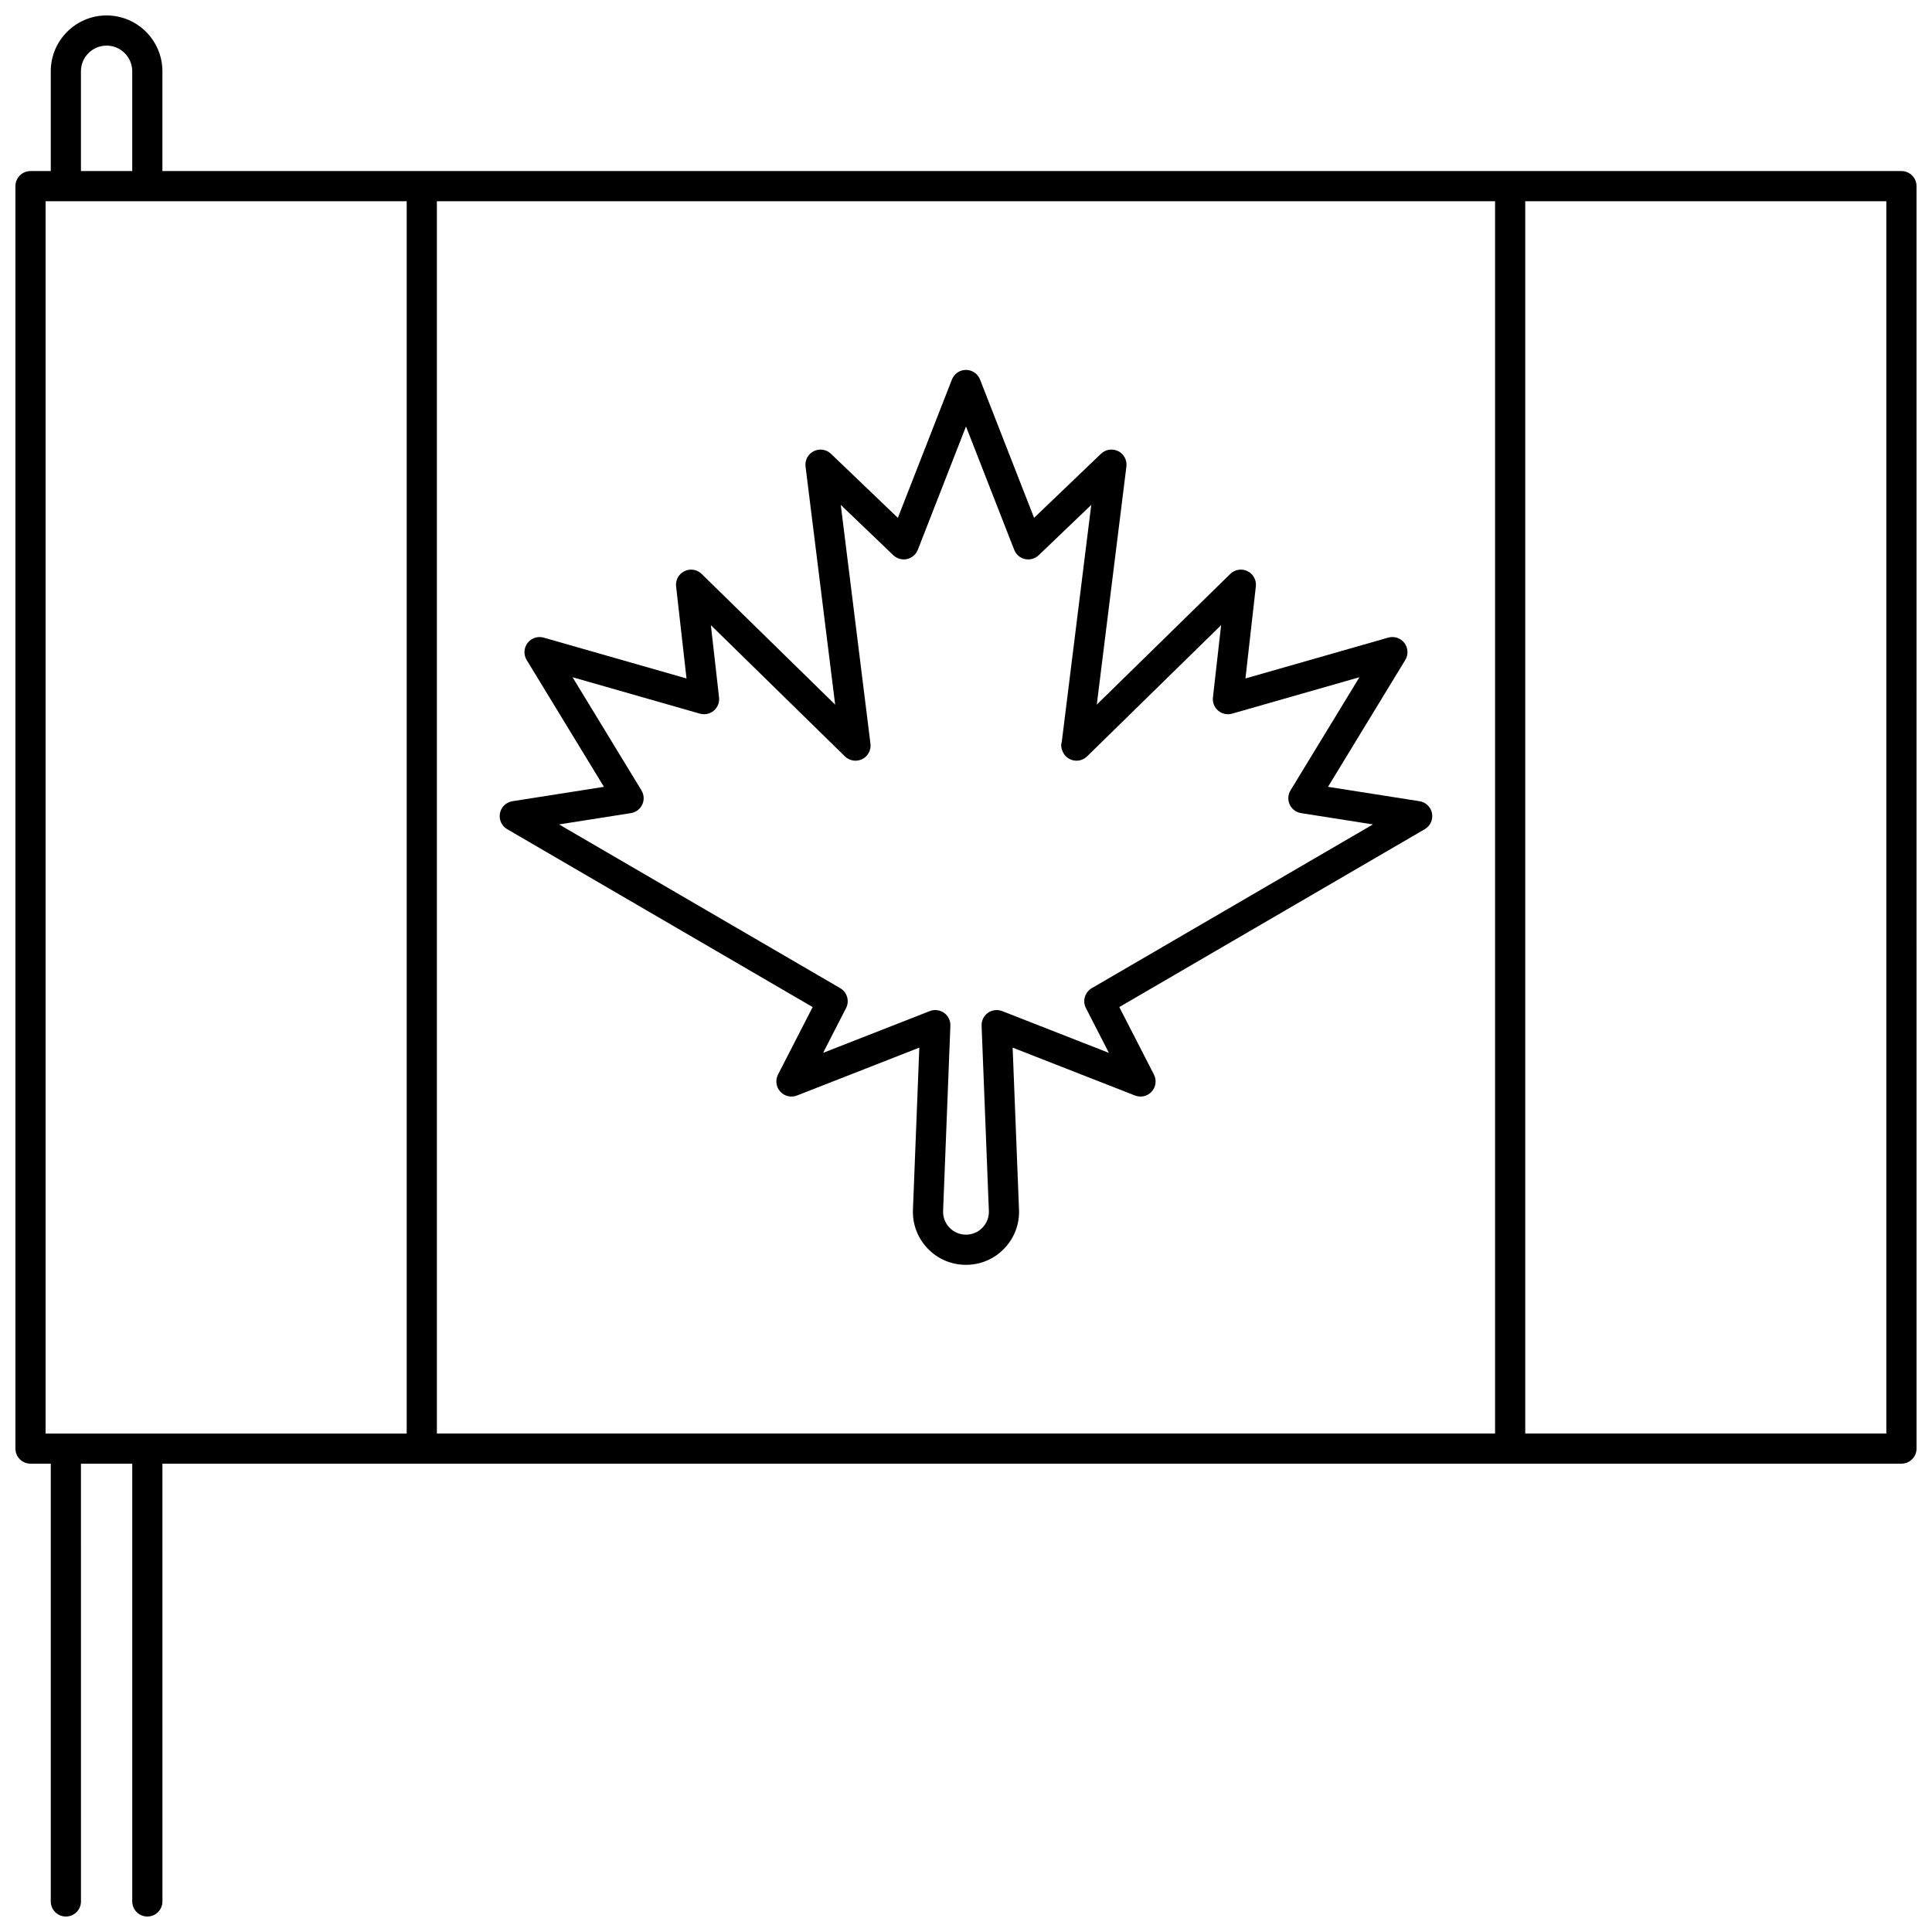
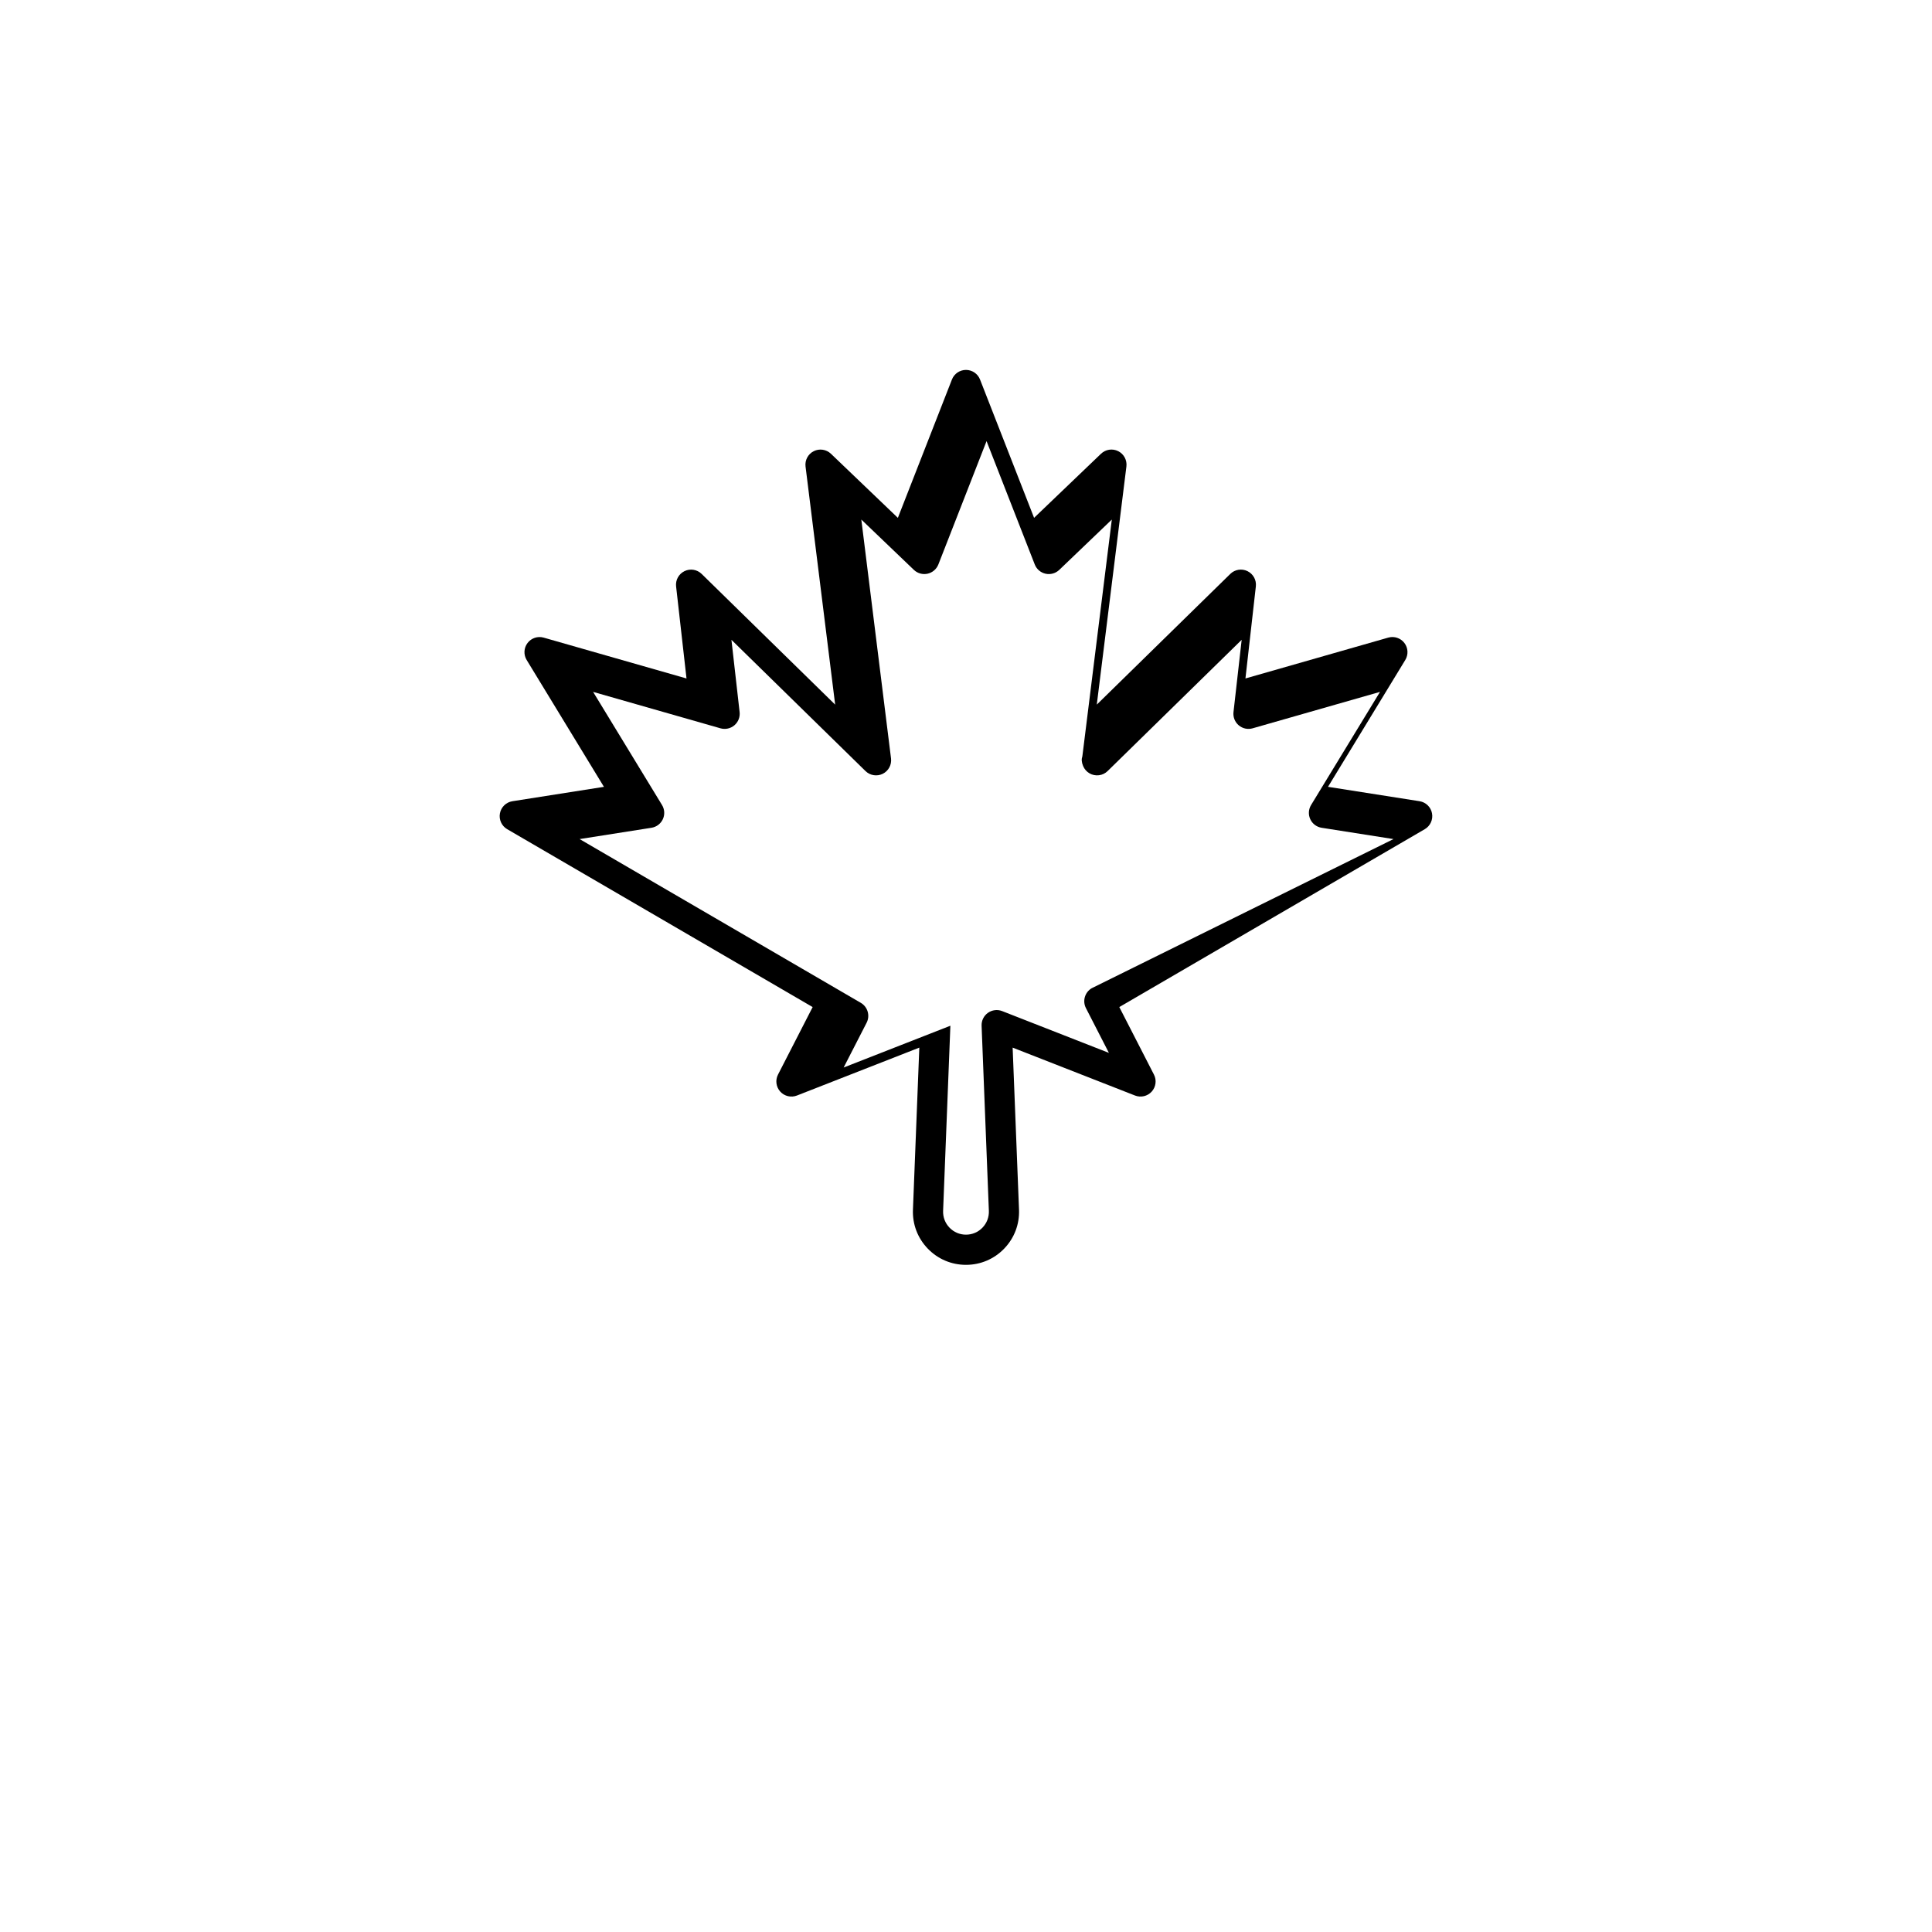
<svg xmlns="http://www.w3.org/2000/svg" width="800px" height="800px" version="1.1" viewBox="144 144 512 512">
  <defs>
    <clipPath id="a">
-       <path d="m148.09 148.09h503.81v503.81h-503.81z" />
-     </clipPath>
+       </clipPath>
  </defs>
  <g clip-path="url(#a)">
    <path d="m152.09 531.89h5.367v116.01c0 2.207 1.789 4 4 4 2.207 0 4-1.789 4-4l-0.004-116.01h13.594v116.01c0 2.207 1.789 4 4 4 2.207 0 4-1.789 4-4l-0.004-116.01h460.86c2.207 0 4-1.789 4-4l-0.004-334.56c0-2.207-1.789-4-4-4l-460.86 0.004v-26.449c0-8.156-6.637-14.793-14.793-14.793s-14.793 6.637-14.793 14.793v26.445l-5.367 0.004c-2.207 0-4 1.789-4 4v334.56c0 2.203 1.789 3.996 4 3.996zm107.69-7.996v-326.57h280.43v326.57zm384.12 0h-95.695v-326.57h95.695zm-478.45-361.01c0-3.746 3.051-6.797 6.797-6.797s6.797 3.051 6.797 6.797v26.445l-13.594 0.004zm-9.367 34.445h95.695v326.57h-95.695z" />
  </g>
-   <path d="m523.5 359.54c-0.312-1.664-1.637-2.949-3.309-3.211l-24.254-3.812 20.477-33.617c0.855-1.406 0.766-3.195-0.234-4.504-0.996-1.309-2.695-1.871-4.281-1.422l-37.844 10.824 2.758-24.398c0.191-1.68-0.699-3.301-2.219-4.043-1.52-0.742-3.344-0.449-4.551 0.734l-35.383 34.641 7.848-63.102c0.207-1.68-0.66-3.309-2.172-4.066-1.512-0.758-3.336-0.484-4.559 0.688l-17.734 16.98-14.324-36.656c-0.602-1.535-2.078-2.543-3.723-2.543-1.648 0-3.125 1.008-3.723 2.543l-14.328 36.66-17.734-16.98c-1.223-1.172-3.051-1.445-4.559-0.688-1.512 0.758-2.383 2.387-2.172 4.066l7.848 63.102-35.383-34.641c-1.207-1.184-3.031-1.477-4.551-0.734-1.52 0.742-2.41 2.359-2.219 4.043l2.758 24.398-37.844-10.824c-1.586-0.453-3.281 0.109-4.281 1.422-1 1.309-1.09 3.098-0.234 4.504l20.477 33.617-24.254 3.812c-1.672 0.262-2.996 1.551-3.309 3.211-0.312 1.664 0.457 3.34 1.918 4.195l80.957 47.145-9.18 17.891c-0.758 1.477-0.523 3.273 0.59 4.508 1.113 1.234 2.875 1.648 4.426 1.043l32.43-12.695-1.688 42.949c-0.152 3.859 1.238 7.519 3.914 10.301 2.676 2.785 6.277 4.316 10.141 4.316s7.465-1.535 10.141-4.316c2.676-2.785 4.066-6.441 3.914-10.301l-1.688-42.949 32.43 12.695c1.547 0.605 3.312 0.191 4.426-1.043 1.113-1.234 1.352-3.027 0.59-4.508l-9.18-17.891 80.957-47.145c1.461-0.855 2.227-2.535 1.914-4.199zm-90.172 46.34c-1.836 1.07-2.516 3.391-1.543 5.281l6.086 11.863-28.285-11.074c-1.254-0.492-2.676-0.316-3.777 0.465-1.098 0.781-1.73 2.066-1.676 3.414l1.926 49.059c0.066 1.664-0.535 3.242-1.688 4.445-1.156 1.203-2.707 1.863-4.375 1.863s-3.223-0.66-4.375-1.863c-1.156-1.203-1.754-2.781-1.688-4.445l1.926-49.059c0.055-1.348-0.578-2.633-1.676-3.414-0.688-0.488-1.5-0.742-2.316-0.742-0.492 0-0.984 0.09-1.457 0.273l-28.285 11.074 6.086-11.863c0.969-1.891 0.293-4.211-1.543-5.281l-74.516-43.395 19.047-2.996c1.316-0.207 2.445-1.059 3.008-2.269s0.48-2.621-0.215-3.762l-18.262-29.98 33.75 9.652c1.281 0.367 2.664 0.07 3.684-0.793 1.02-0.863 1.539-2.176 1.391-3.5l-2.168-19.16 35.527 34.781c1.215 1.191 3.051 1.48 4.574 0.727 1.523-0.754 2.402-2.391 2.191-4.078l-7.871-63.301 13.926 13.336c0.965 0.922 2.324 1.305 3.629 1.016 1.301-0.289 2.375-1.207 2.863-2.449l12.77-32.691 12.777 32.695c0.484 1.242 1.559 2.16 2.863 2.449 1.305 0.289 2.664-0.094 3.629-1.016l13.926-13.336-7.805 62.738c-0.266 0.758-0.219 1.555 0.195 2.566 0.688 1.684 2.422 2.691 4.227 2.453 0.883-0.117 1.672-0.52 2.273-1.109 0.195-0.191 22.992-22.512 35.523-34.781l-2.168 19.16c-0.148 1.328 0.371 2.641 1.391 3.5 1.02 0.863 2.398 1.16 3.684 0.793l33.75-9.652-18.262 29.98c-0.695 1.141-0.773 2.551-0.215 3.762 0.562 1.211 1.688 2.062 3.008 2.269l19.047 2.996z" />
+   <path d="m523.5 359.54c-0.312-1.664-1.637-2.949-3.309-3.211l-24.254-3.812 20.477-33.617c0.855-1.406 0.766-3.195-0.234-4.504-0.996-1.309-2.695-1.871-4.281-1.422l-37.844 10.824 2.758-24.398c0.191-1.68-0.699-3.301-2.219-4.043-1.52-0.742-3.344-0.449-4.551 0.734l-35.383 34.641 7.848-63.102c0.207-1.68-0.66-3.309-2.172-4.066-1.512-0.758-3.336-0.484-4.559 0.688l-17.734 16.98-14.324-36.656c-0.602-1.535-2.078-2.543-3.723-2.543-1.648 0-3.125 1.008-3.723 2.543l-14.328 36.66-17.734-16.98c-1.223-1.172-3.051-1.445-4.559-0.688-1.512 0.758-2.383 2.387-2.172 4.066l7.848 63.102-35.383-34.641c-1.207-1.184-3.031-1.477-4.551-0.734-1.52 0.742-2.41 2.359-2.219 4.043l2.758 24.398-37.844-10.824c-1.586-0.453-3.281 0.109-4.281 1.422-1 1.309-1.09 3.098-0.234 4.504l20.477 33.617-24.254 3.812c-1.672 0.262-2.996 1.551-3.309 3.211-0.312 1.664 0.457 3.34 1.918 4.195l80.957 47.145-9.18 17.891c-0.758 1.477-0.523 3.273 0.59 4.508 1.113 1.234 2.875 1.648 4.426 1.043l32.43-12.695-1.688 42.949c-0.152 3.859 1.238 7.519 3.914 10.301 2.676 2.785 6.277 4.316 10.141 4.316s7.465-1.535 10.141-4.316c2.676-2.785 4.066-6.441 3.914-10.301l-1.688-42.949 32.43 12.695c1.547 0.605 3.312 0.191 4.426-1.043 1.113-1.234 1.352-3.027 0.59-4.508l-9.18-17.891 80.957-47.145c1.461-0.855 2.227-2.535 1.914-4.199zm-90.172 46.34c-1.836 1.07-2.516 3.391-1.543 5.281l6.086 11.863-28.285-11.074c-1.254-0.492-2.676-0.316-3.777 0.465-1.098 0.781-1.73 2.066-1.676 3.414l1.926 49.059c0.066 1.664-0.535 3.242-1.688 4.445-1.156 1.203-2.707 1.863-4.375 1.863s-3.223-0.66-4.375-1.863c-1.156-1.203-1.754-2.781-1.688-4.445l1.926-49.059l-28.285 11.074 6.086-11.863c0.969-1.891 0.293-4.211-1.543-5.281l-74.516-43.395 19.047-2.996c1.316-0.207 2.445-1.059 3.008-2.269s0.48-2.621-0.215-3.762l-18.262-29.98 33.75 9.652c1.281 0.367 2.664 0.07 3.684-0.793 1.02-0.863 1.539-2.176 1.391-3.5l-2.168-19.16 35.527 34.781c1.215 1.191 3.051 1.48 4.574 0.727 1.523-0.754 2.402-2.391 2.191-4.078l-7.871-63.301 13.926 13.336c0.965 0.922 2.324 1.305 3.629 1.016 1.301-0.289 2.375-1.207 2.863-2.449l12.77-32.691 12.777 32.695c0.484 1.242 1.559 2.16 2.863 2.449 1.305 0.289 2.664-0.094 3.629-1.016l13.926-13.336-7.805 62.738c-0.266 0.758-0.219 1.555 0.195 2.566 0.688 1.684 2.422 2.691 4.227 2.453 0.883-0.117 1.672-0.52 2.273-1.109 0.195-0.191 22.992-22.512 35.523-34.781l-2.168 19.16c-0.148 1.328 0.371 2.641 1.391 3.5 1.02 0.863 2.398 1.16 3.684 0.793l33.75-9.652-18.262 29.98c-0.695 1.141-0.773 2.551-0.215 3.762 0.562 1.211 1.688 2.062 3.008 2.269l19.047 2.996z" />
</svg>